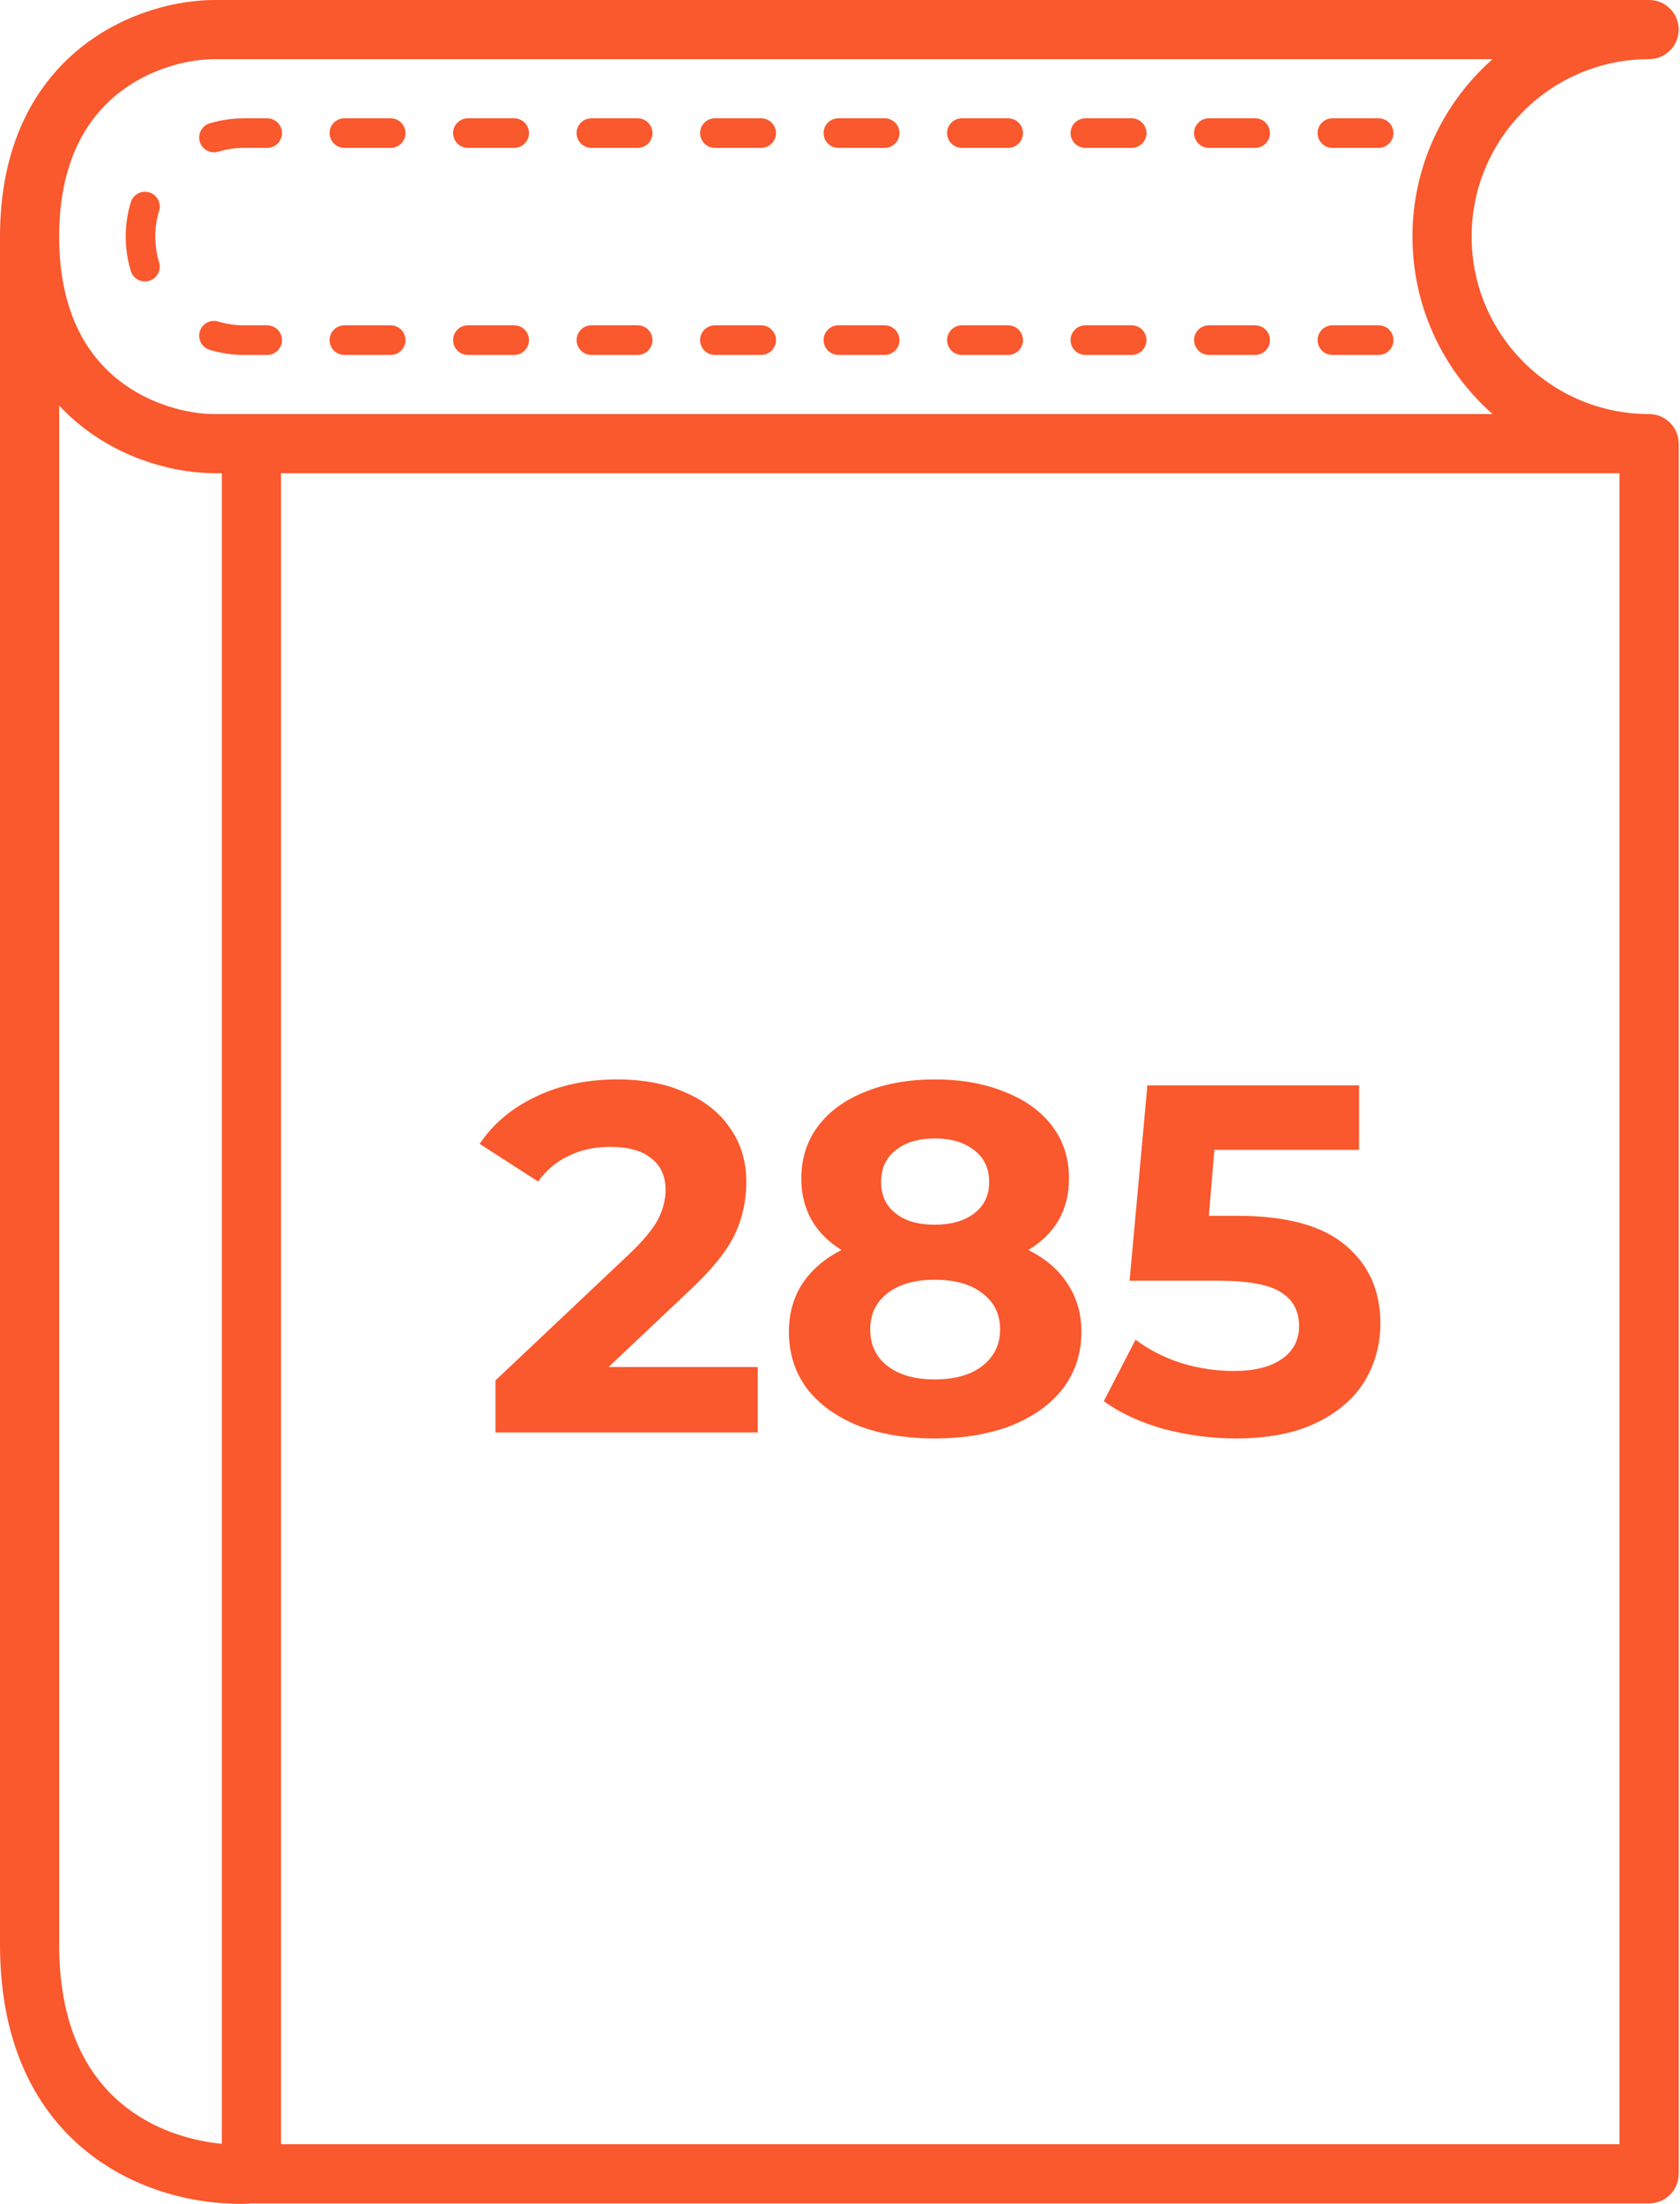
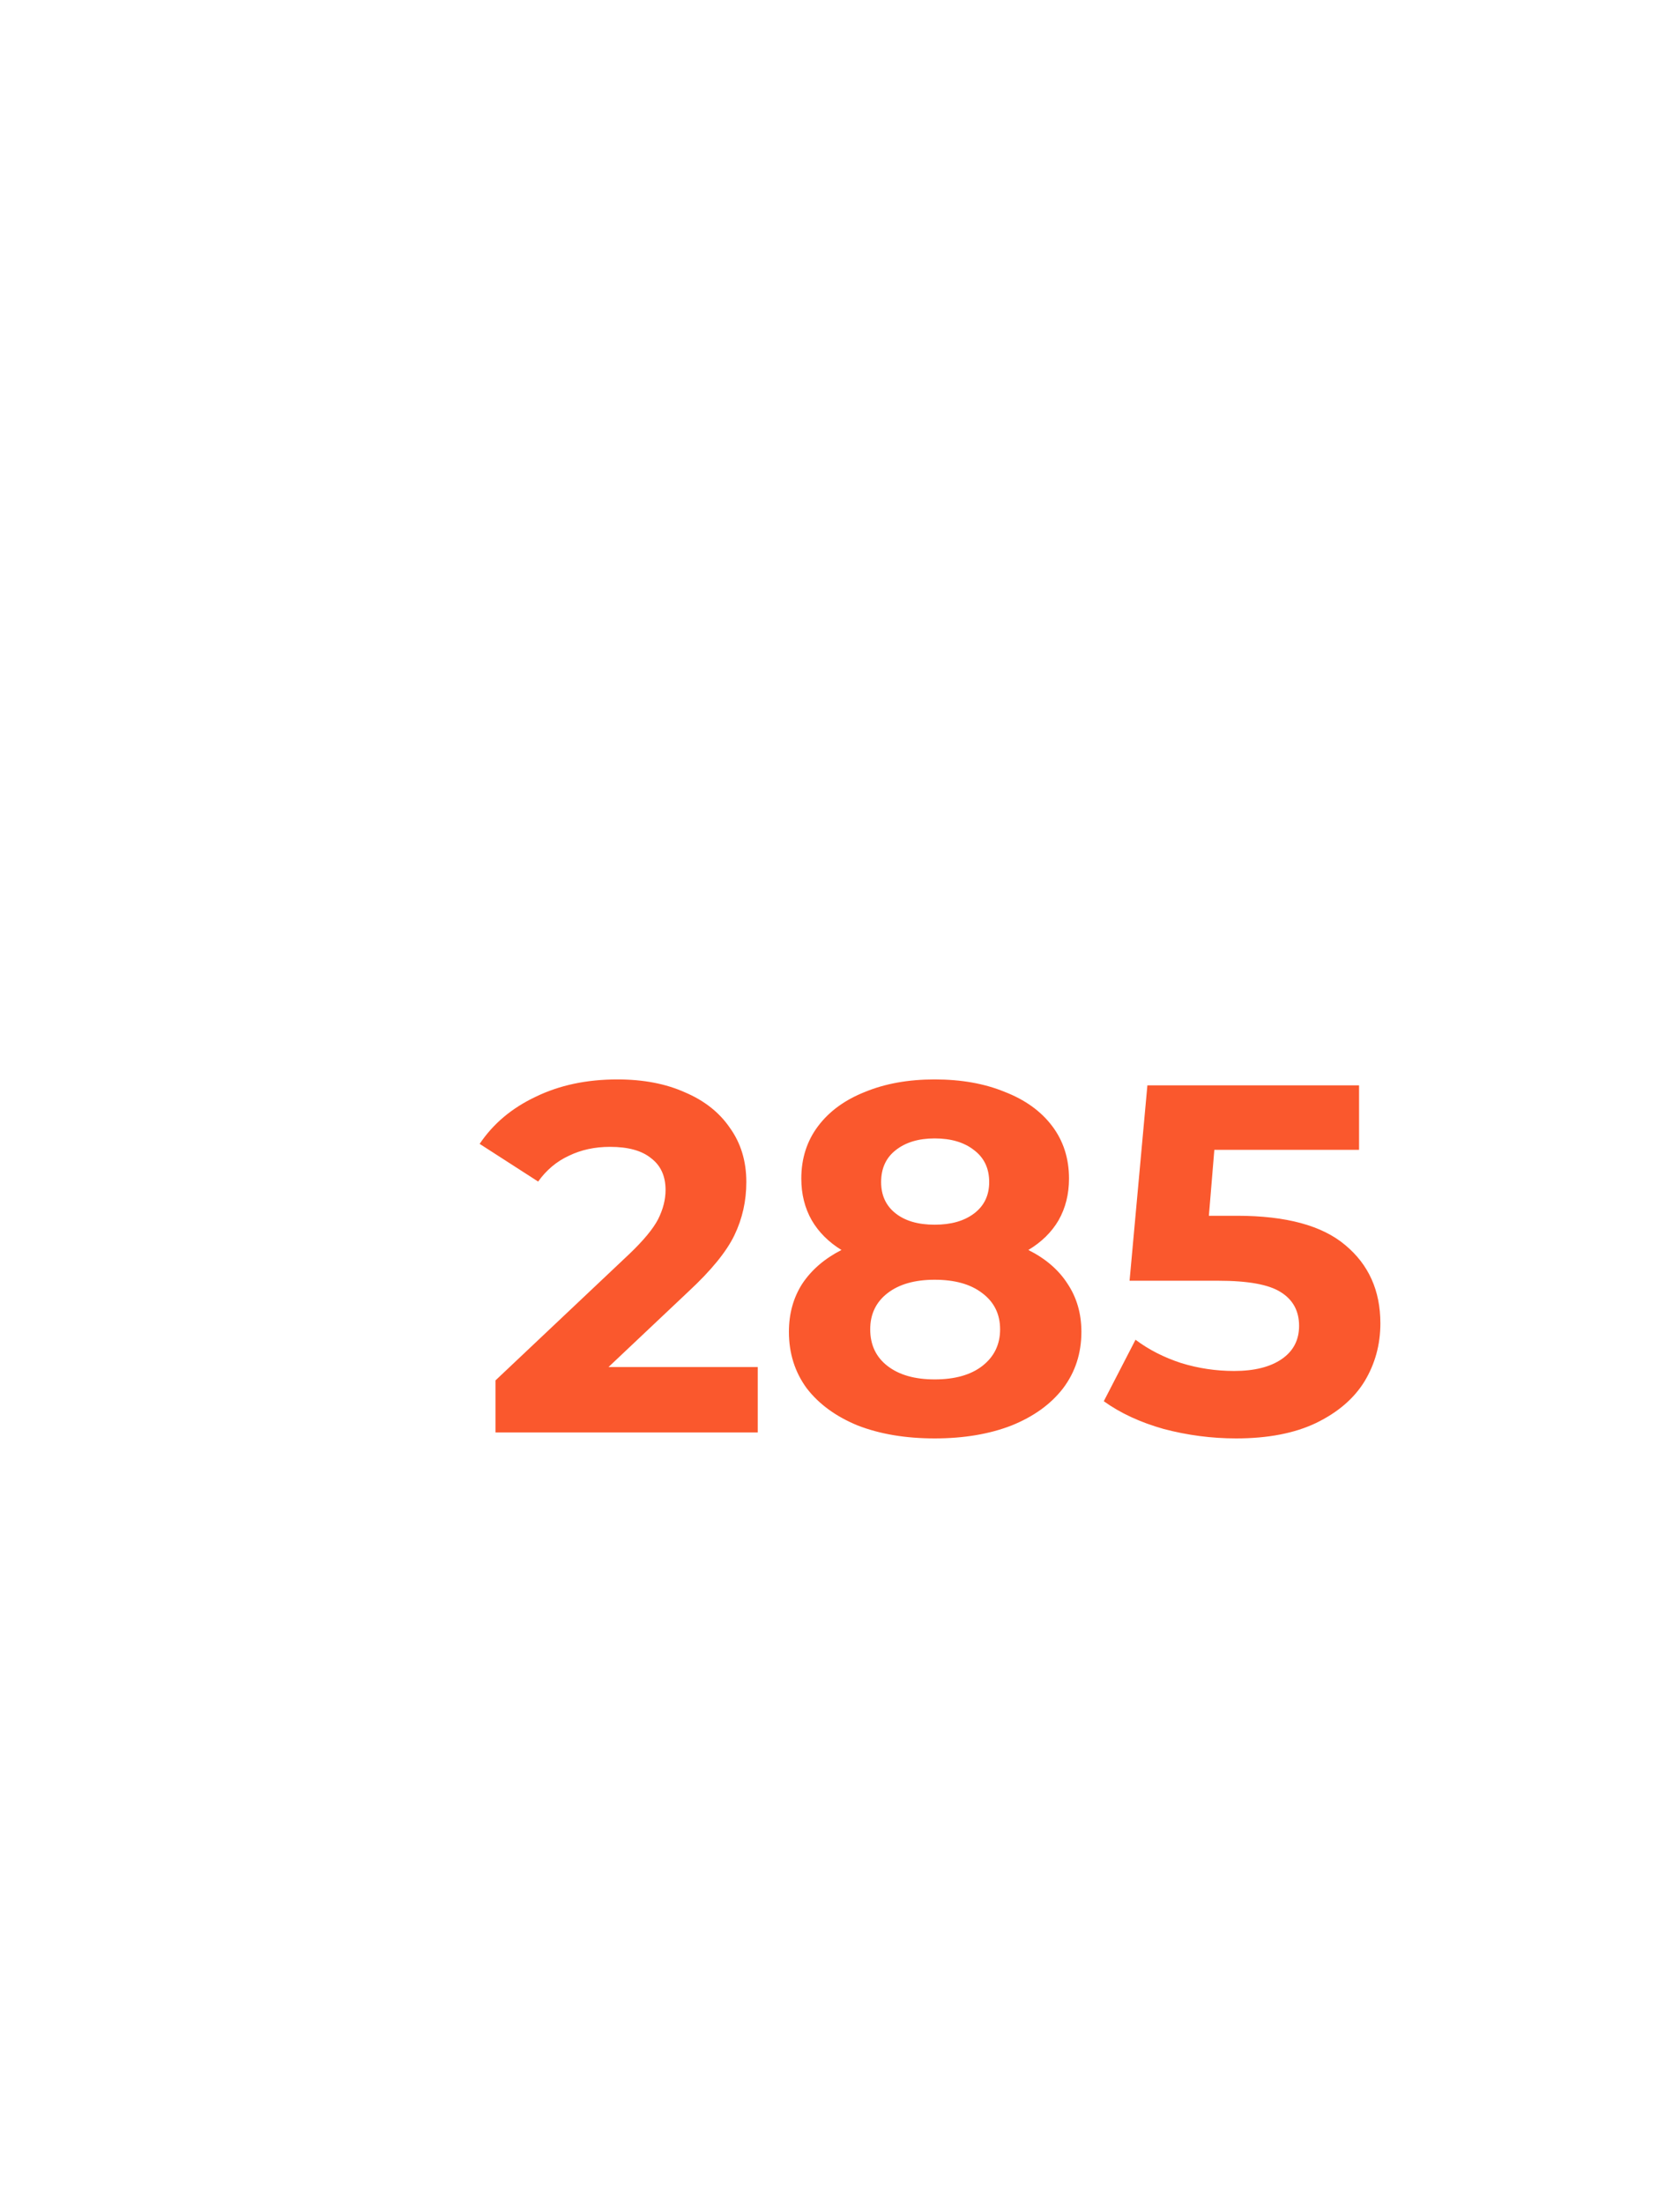
<svg xmlns="http://www.w3.org/2000/svg" width="61" height="80" viewBox="0 0 61 80" fill="none">
-   <path fill-rule="evenodd" clip-rule="evenodd" d="M7.787 0C6.47 0 4.54 0.433 2.917 1.741C1.248 3.086 0 5.281 0 8.589V70.591C0 74.444 1.481 76.907 3.464 78.345C5.374 79.73 7.632 80.08 9.164 79.986H59.878C60.471 79.986 60.952 79.505 60.952 78.912V16.105C60.952 15.511 60.471 15.031 59.878 15.031C56.319 15.031 53.434 12.147 53.434 8.589C53.434 5.031 56.319 2.147 59.878 2.147C60.471 2.147 60.952 1.667 60.952 1.074C60.952 0.481 60.471 0 59.878 0H7.787ZM2.148 70.591V14.721C2.391 14.982 2.649 15.221 2.917 15.437C4.54 16.745 6.47 17.178 7.787 17.178H8.055V77.823C7.018 77.724 5.785 77.375 4.725 76.607C3.352 75.611 2.148 73.824 2.148 70.591ZM10.204 77.838V17.178H58.804V77.838H10.204ZM7.787 15.031H54.195C52.411 13.457 51.286 11.154 51.286 8.589C51.286 6.024 52.411 3.721 54.195 2.147H7.787C6.867 2.147 5.44 2.466 4.266 3.412C3.138 4.322 2.148 5.884 2.148 8.589C2.148 11.294 3.138 12.856 4.266 13.766C5.44 14.712 6.867 15.031 7.787 15.031ZM8.861 4.295C8.428 4.295 8.009 4.359 7.614 4.478C7.33 4.564 7.169 4.864 7.255 5.148C7.341 5.432 7.641 5.592 7.925 5.506C8.221 5.416 8.535 5.368 8.861 5.368H9.702C9.998 5.368 10.239 5.128 10.239 4.831C10.239 4.535 9.998 4.295 9.702 4.295H8.861ZM12.504 4.295C12.208 4.295 11.967 4.535 11.967 4.831C11.967 5.128 12.208 5.368 12.504 5.368H14.186C14.482 5.368 14.723 5.128 14.723 4.831C14.723 4.535 14.482 4.295 14.186 4.295H12.504ZM16.988 4.295C16.692 4.295 16.451 4.535 16.451 4.831C16.451 5.128 16.692 5.368 16.988 5.368H18.67C18.967 5.368 19.207 5.128 19.207 4.831C19.207 4.535 18.967 4.295 18.67 4.295H16.988ZM21.473 4.295C21.176 4.295 20.936 4.535 20.936 4.831C20.936 5.128 21.176 5.368 21.473 5.368H23.154C23.451 5.368 23.691 5.128 23.691 4.831C23.691 4.535 23.451 4.295 23.154 4.295H21.473ZM25.957 4.295C25.66 4.295 25.42 4.535 25.42 4.831C25.42 5.128 25.66 5.368 25.957 5.368H27.638C27.935 5.368 28.175 5.128 28.175 4.831C28.175 4.535 27.935 4.295 27.638 4.295H25.957ZM30.441 4.295C30.144 4.295 29.904 4.535 29.904 4.831C29.904 5.128 30.144 5.368 30.441 5.368H32.123C32.419 5.368 32.66 5.128 32.66 4.831C32.66 4.535 32.419 4.295 32.123 4.295H30.441ZM34.925 4.295C34.629 4.295 34.388 4.535 34.388 4.831C34.388 5.128 34.629 5.368 34.925 5.368H36.607C36.903 5.368 37.144 5.128 37.144 4.831C37.144 4.535 36.903 4.295 36.607 4.295H34.925ZM39.409 4.295C39.113 4.295 38.872 4.535 38.872 4.831C38.872 5.128 39.113 5.368 39.409 5.368H41.091C41.388 5.368 41.628 5.128 41.628 4.831C41.628 4.535 41.388 4.295 41.091 4.295H39.409ZM43.894 4.295C43.597 4.295 43.356 4.535 43.356 4.831C43.356 5.128 43.597 5.368 43.894 5.368H45.575C45.872 5.368 46.112 5.128 46.112 4.831C46.112 4.535 45.872 4.295 45.575 4.295H43.894ZM48.378 4.295C48.081 4.295 47.841 4.535 47.841 4.831C47.841 5.128 48.081 5.368 48.378 5.368H50.059C50.356 5.368 50.596 5.128 50.596 4.831C50.596 4.535 50.356 4.295 50.059 4.295H48.378ZM5.777 7.654C5.863 7.37 5.702 7.07 5.418 6.984C5.135 6.898 4.835 7.059 4.749 7.342C4.629 7.737 4.565 8.156 4.565 8.589C4.565 9.022 4.629 9.441 4.749 9.836C4.835 10.12 5.135 10.28 5.418 10.194C5.702 10.108 5.863 9.808 5.777 9.525C5.687 9.229 5.639 8.915 5.639 8.589C5.639 8.263 5.687 7.949 5.777 7.654ZM7.925 11.672C7.641 11.586 7.341 11.746 7.255 12.03C7.169 12.314 7.33 12.614 7.614 12.7C8.009 12.819 8.428 12.884 8.861 12.884H9.702C9.998 12.884 10.239 12.643 10.239 12.347C10.239 12.05 9.998 11.81 9.702 11.81H8.861C8.535 11.81 8.221 11.762 7.925 11.672ZM12.504 11.81C12.208 11.81 11.967 12.05 11.967 12.347C11.967 12.643 12.208 12.884 12.504 12.884H14.186C14.482 12.884 14.723 12.643 14.723 12.347C14.723 12.05 14.482 11.81 14.186 11.81H12.504ZM16.988 11.81C16.692 11.81 16.451 12.05 16.451 12.347C16.451 12.643 16.692 12.884 16.988 12.884H18.67C18.967 12.884 19.207 12.643 19.207 12.347C19.207 12.05 18.967 11.81 18.67 11.81H16.988ZM21.473 11.81C21.176 11.81 20.936 12.05 20.936 12.347C20.936 12.643 21.176 12.884 21.473 12.884H23.154C23.451 12.884 23.691 12.643 23.691 12.347C23.691 12.05 23.451 11.81 23.154 11.81H21.473ZM25.957 11.81C25.66 11.81 25.42 12.05 25.42 12.347C25.42 12.643 25.66 12.884 25.957 12.884H27.638C27.935 12.884 28.175 12.643 28.175 12.347C28.175 12.05 27.935 11.81 27.638 11.81H25.957ZM30.441 11.81C30.144 11.81 29.904 12.05 29.904 12.347C29.904 12.643 30.144 12.884 30.441 12.884H32.123C32.419 12.884 32.66 12.643 32.66 12.347C32.66 12.05 32.419 11.81 32.123 11.81H30.441ZM34.925 11.81C34.629 11.81 34.388 12.05 34.388 12.347C34.388 12.643 34.629 12.884 34.925 12.884H36.607C36.903 12.884 37.144 12.643 37.144 12.347C37.144 12.05 36.903 11.81 36.607 11.81H34.925ZM39.409 11.81C39.113 11.81 38.872 12.05 38.872 12.347C38.872 12.643 39.113 12.884 39.409 12.884H41.091C41.388 12.884 41.628 12.643 41.628 12.347C41.628 12.05 41.388 11.81 41.091 11.81H39.409ZM43.894 11.81C43.597 11.81 43.356 12.05 43.356 12.347C43.356 12.643 43.597 12.884 43.894 12.884H45.575C45.872 12.884 46.112 12.643 46.112 12.347C46.112 12.05 45.872 11.81 45.575 11.81H43.894ZM48.378 11.81C48.081 11.81 47.841 12.05 47.841 12.347C47.841 12.643 48.081 12.884 48.378 12.884H50.059C50.356 12.884 50.596 12.643 50.596 12.347C50.596 12.05 50.356 11.81 50.059 11.81H48.378Z" fill="#FA582D" />
  <path d="M27.514 49.624V52H17.991V50.11L22.852 45.52C23.367 45.028 23.715 44.608 23.895 44.26C24.076 43.9 24.166 43.546 24.166 43.198C24.166 42.694 23.991 42.31 23.643 42.046C23.308 41.77 22.809 41.632 22.149 41.632C21.598 41.632 21.099 41.74 20.655 41.956C20.212 42.16 19.84 42.472 19.54 42.892L17.416 41.524C17.907 40.792 18.585 40.222 19.45 39.814C20.314 39.394 21.303 39.184 22.419 39.184C23.355 39.184 24.172 39.34 24.867 39.652C25.576 39.952 26.122 40.384 26.506 40.948C26.901 41.5 27.099 42.154 27.099 42.91C27.099 43.594 26.956 44.236 26.668 44.836C26.38 45.436 25.822 46.12 24.994 46.888L22.096 49.624H27.514ZM37.339 45.376C37.963 45.688 38.437 46.096 38.761 46.6C39.097 47.104 39.265 47.686 39.265 48.346C39.265 49.126 39.043 49.81 38.599 50.398C38.155 50.974 37.531 51.424 36.727 51.748C35.923 52.06 34.993 52.216 33.937 52.216C32.881 52.216 31.951 52.06 31.147 51.748C30.355 51.424 29.737 50.974 29.293 50.398C28.861 49.81 28.645 49.126 28.645 48.346C28.645 47.686 28.807 47.104 29.131 46.6C29.467 46.096 29.941 45.688 30.553 45.376C30.085 45.088 29.725 44.728 29.473 44.296C29.221 43.852 29.095 43.348 29.095 42.784C29.095 42.052 29.299 41.416 29.707 40.876C30.115 40.336 30.685 39.922 31.417 39.634C32.149 39.334 32.989 39.184 33.937 39.184C34.897 39.184 35.743 39.334 36.475 39.634C37.219 39.922 37.795 40.336 38.203 40.876C38.611 41.416 38.815 42.052 38.815 42.784C38.815 43.348 38.689 43.852 38.437 44.296C38.185 44.728 37.819 45.088 37.339 45.376ZM33.937 41.326C33.349 41.326 32.875 41.47 32.515 41.758C32.167 42.034 31.993 42.418 31.993 42.91C31.993 43.39 32.167 43.768 32.515 44.044C32.863 44.32 33.337 44.458 33.937 44.458C34.537 44.458 35.017 44.32 35.377 44.044C35.737 43.768 35.917 43.39 35.917 42.91C35.917 42.418 35.737 42.034 35.377 41.758C35.017 41.47 34.537 41.326 33.937 41.326ZM33.937 50.074C34.669 50.074 35.245 49.912 35.665 49.588C36.097 49.252 36.313 48.808 36.313 48.256C36.313 47.704 36.097 47.266 35.665 46.942C35.245 46.618 34.669 46.456 33.937 46.456C33.217 46.456 32.647 46.618 32.227 46.942C31.807 47.266 31.597 47.704 31.597 48.256C31.597 48.82 31.807 49.264 32.227 49.588C32.647 49.912 33.217 50.074 33.937 50.074ZM44.919 44.134C46.696 44.134 48.004 44.488 48.843 45.196C49.696 45.904 50.121 46.852 50.121 48.04C50.121 48.808 49.929 49.51 49.545 50.146C49.161 50.77 48.574 51.274 47.782 51.658C47.002 52.03 46.035 52.216 44.883 52.216C43.995 52.216 43.12 52.102 42.255 51.874C41.404 51.634 40.678 51.298 40.078 50.866L41.23 48.634C41.709 48.994 42.261 49.276 42.886 49.48C43.51 49.672 44.151 49.768 44.812 49.768C45.544 49.768 46.12 49.624 46.539 49.336C46.959 49.048 47.169 48.646 47.169 48.13C47.169 47.59 46.947 47.182 46.504 46.906C46.072 46.63 45.316 46.492 44.236 46.492H41.014L41.661 39.4H49.347V41.74H44.092L43.894 44.134H44.919Z" fill="#FA582D" />
</svg>